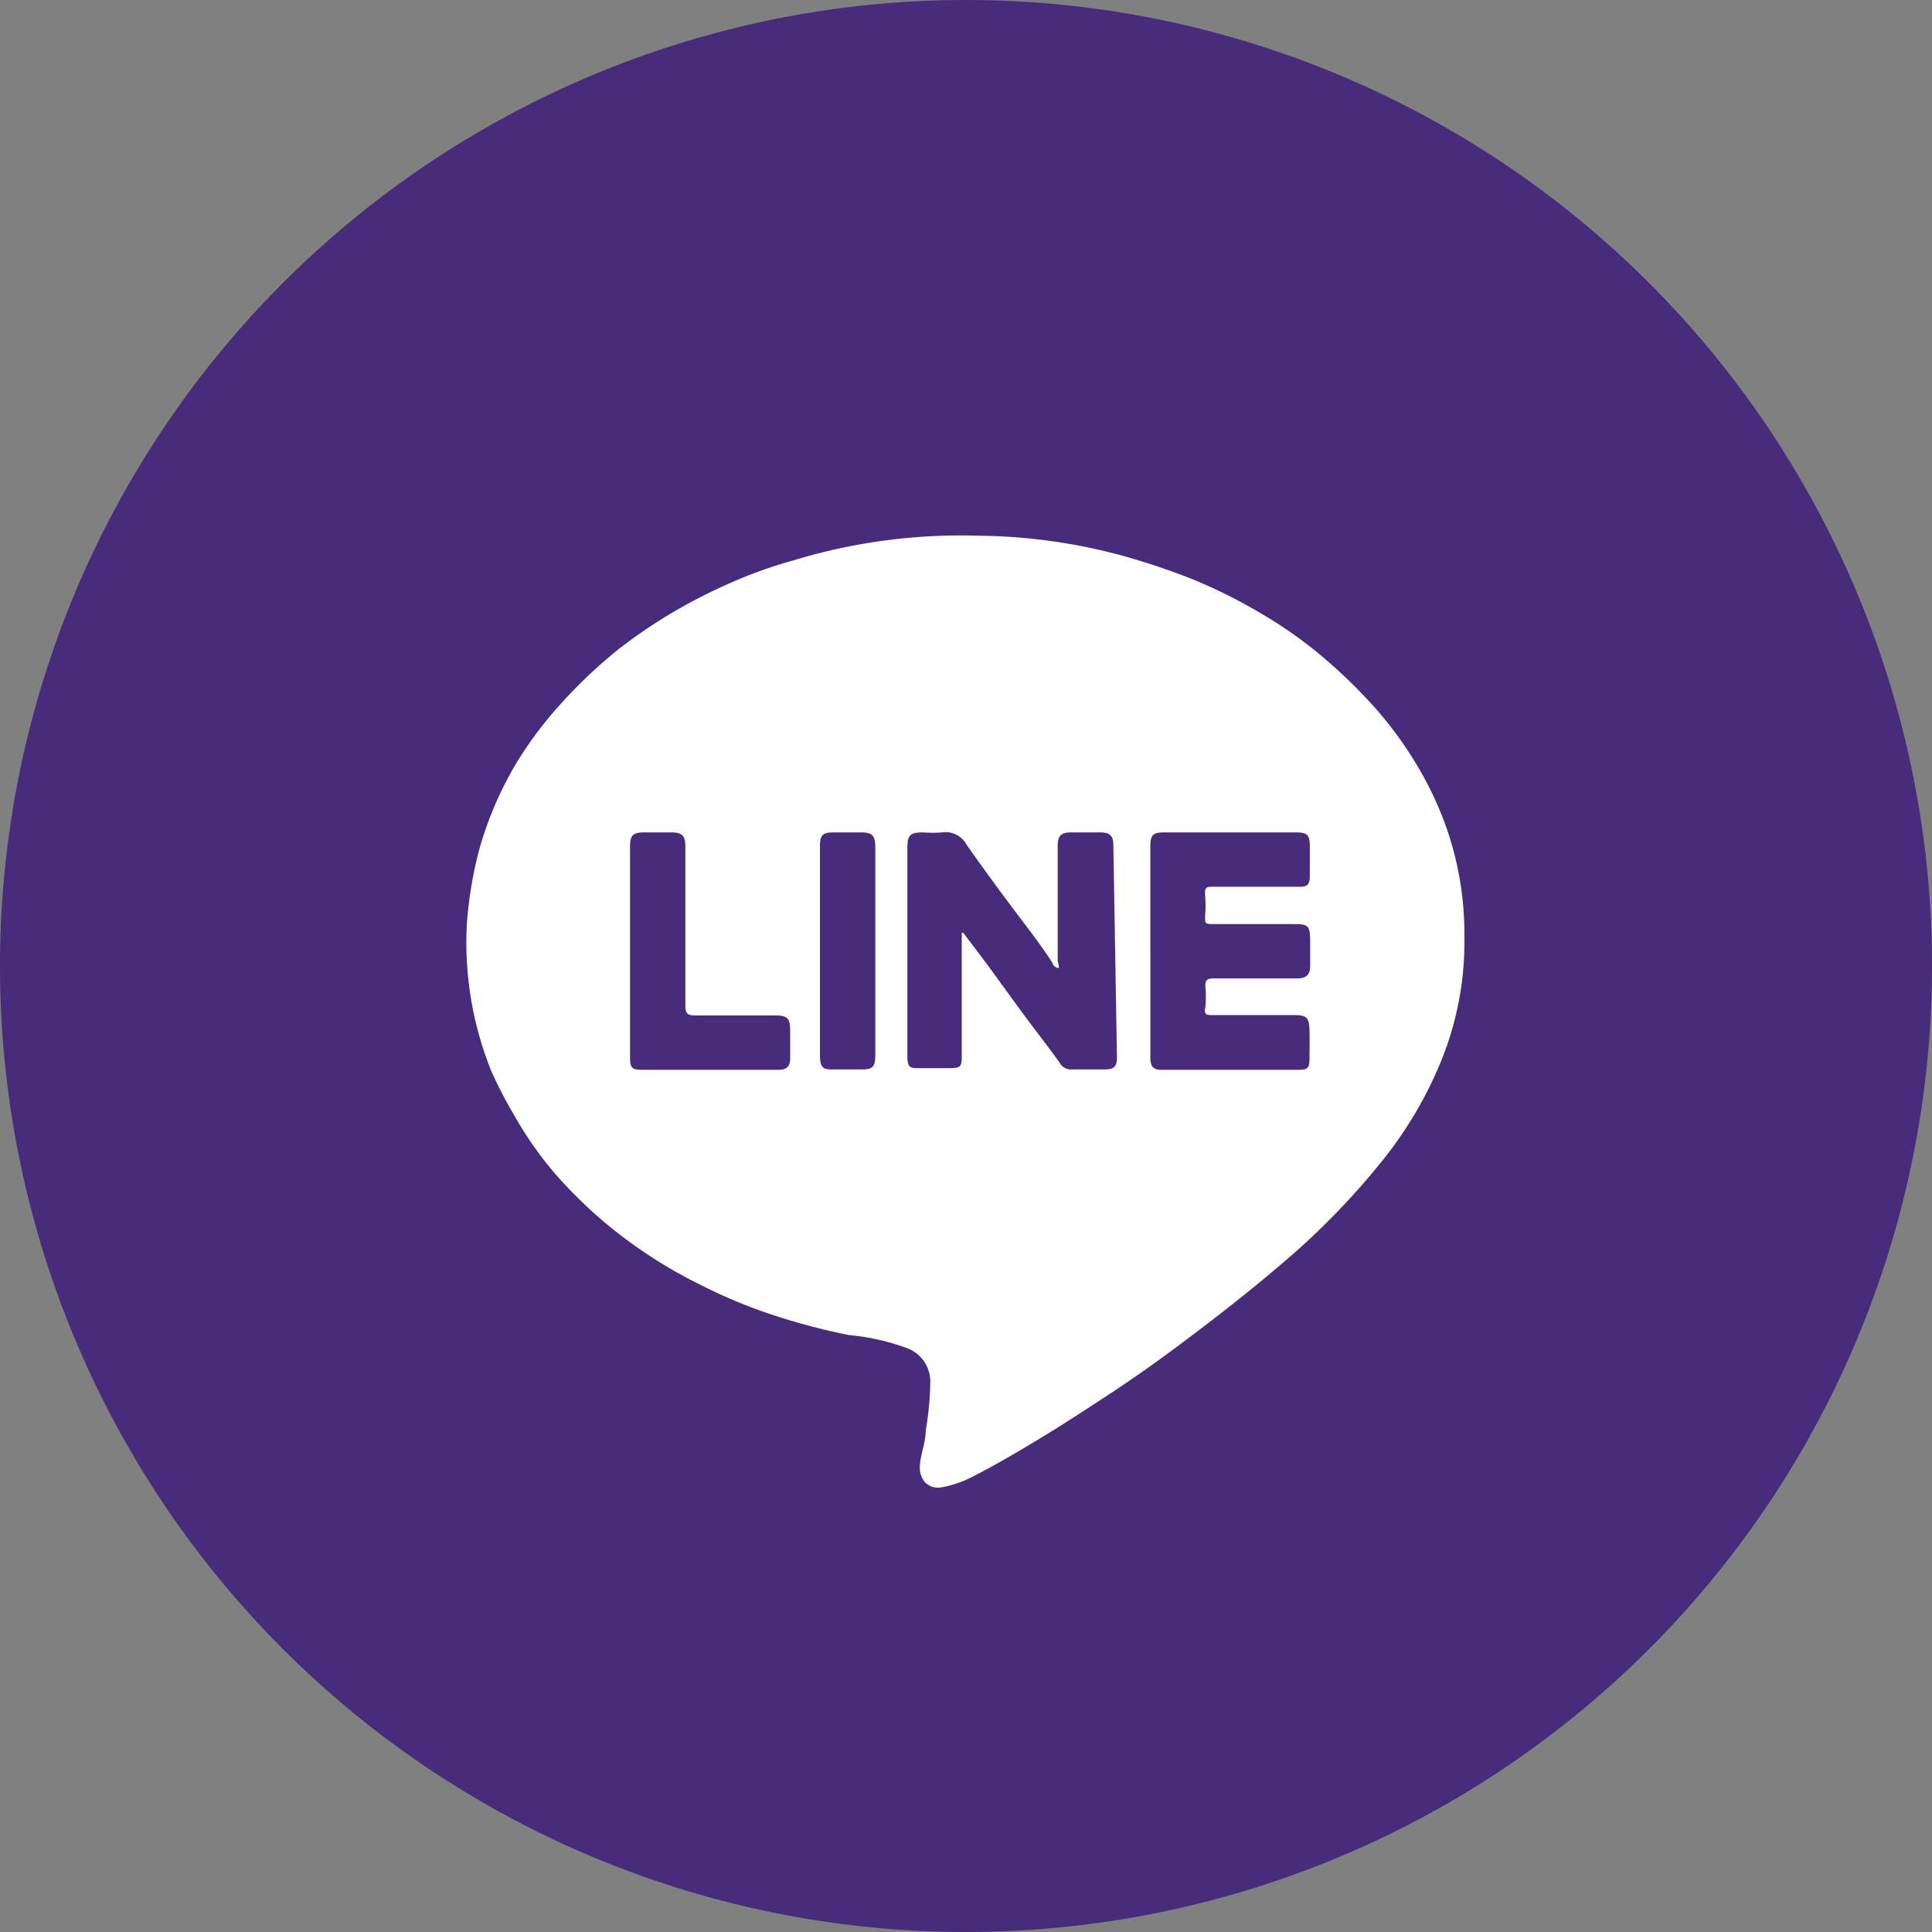
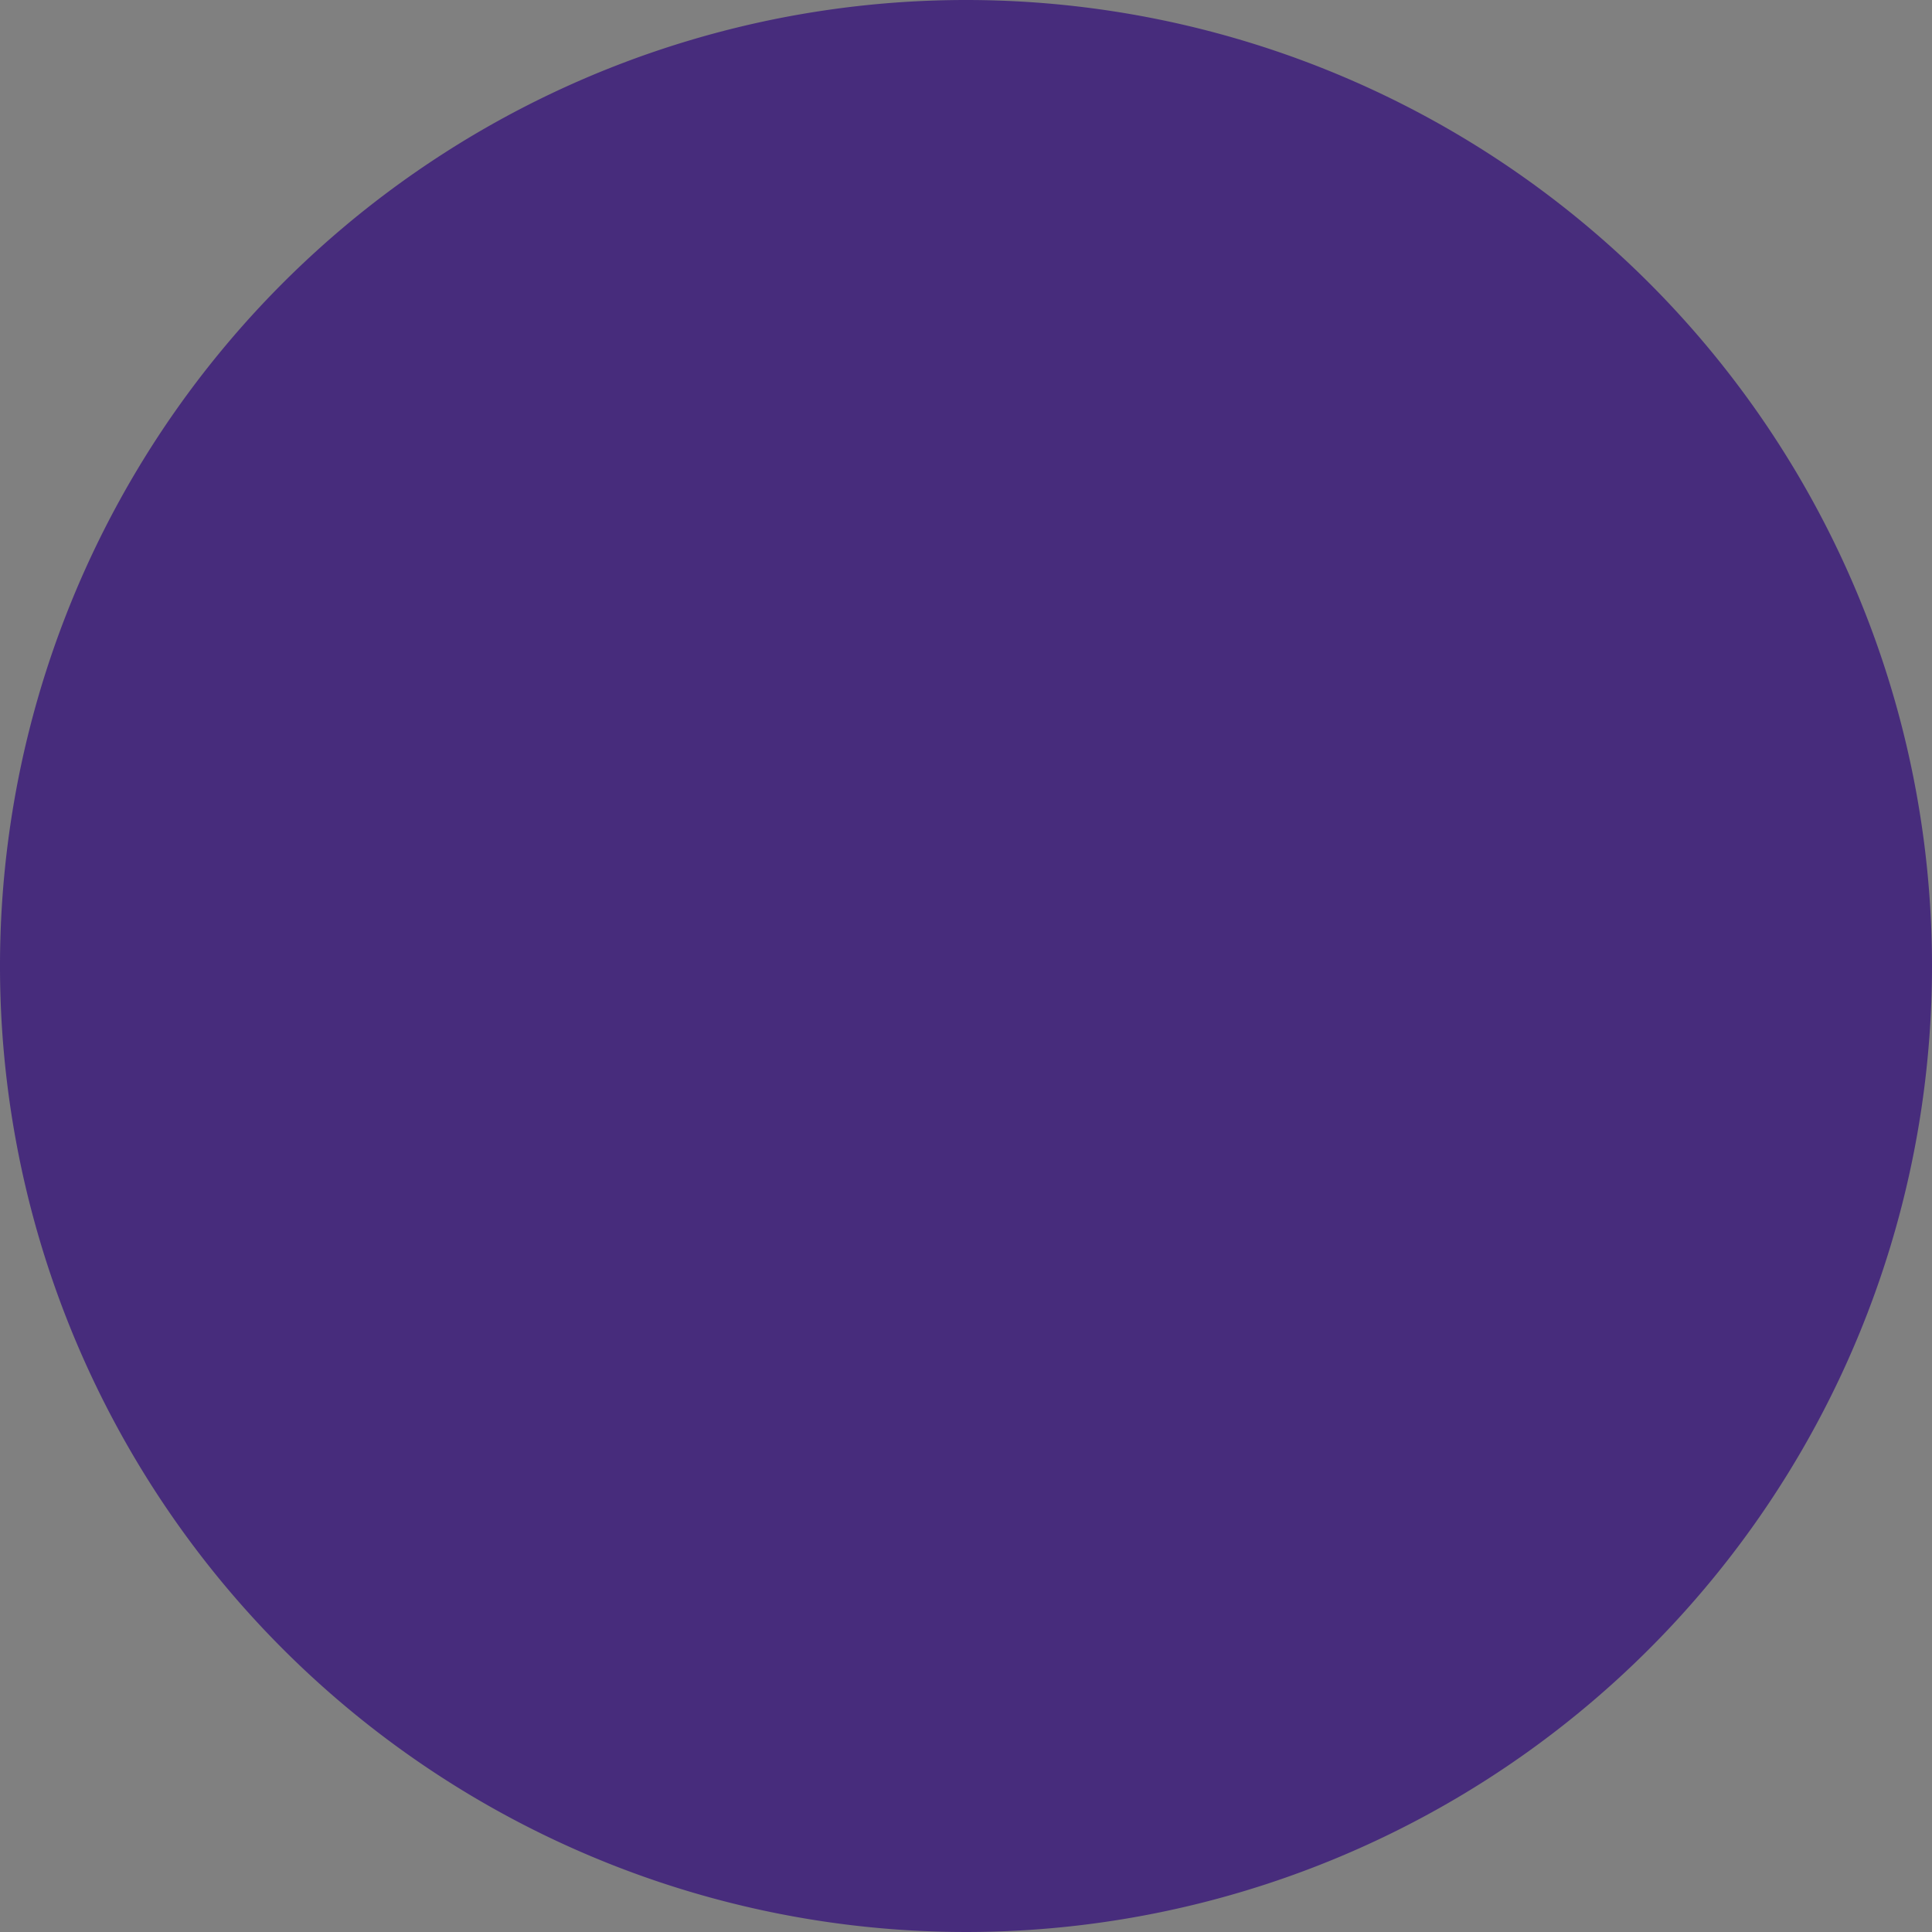
<svg xmlns="http://www.w3.org/2000/svg" id="圖層_1" data-name="圖層 1" viewBox="0 0 59 59">
  <rect x="0" y="0" width="59" height="59" fill="#808080" stroke="none" />
  <defs>
    <style>.cls-1{fill:#472c7c;}.cls-2{fill:#fff;}</style>
  </defs>
  <path class="cls-1" d="M59,29.5A29.5,29.5,0,1,1,29.5,0,29.5,29.5,0,0,1,59,29.5" />
-   <path class="cls-2" d="M44.13,25.16a10.63,10.63,0,0,0-.9-1.86,11.64,11.64,0,0,0-1.37-1.83,16.45,16.45,0,0,0-1.34-1.3,13.18,13.18,0,0,0-2-1.43,15.82,15.82,0,0,0-2.3-1.13c-.69-.26-1.38-.49-2.09-.68a17.39,17.39,0,0,0-4.24-.57,17.59,17.59,0,0,0-4.9.54c-.36.09-.71.2-1.06.3a13.72,13.72,0,0,0-1.62.6,16.54,16.54,0,0,0-1.73.88,15.78,15.78,0,0,0-1.67,1.13,14.87,14.87,0,0,0-1.78,1.68,11.62,11.62,0,0,0-1.4,1.88A10.91,10.91,0,0,0,14.62,26a12.44,12.44,0,0,0-.36,2.17A10.51,10.51,0,0,0,15,32.7,12.65,12.65,0,0,0,15.67,34,11.34,11.34,0,0,0,17,35.9a14.57,14.57,0,0,0,1.37,1.35,14.52,14.52,0,0,0,3.05,2,15.63,15.63,0,0,0,2.07.87,20.23,20.23,0,0,0,2.43.65,6.94,6.94,0,0,1,1.78.4,1.09,1.09,0,0,1,.71,1,9.54,9.54,0,0,1-.14,1.52c0,.38-.17.74-.18,1.11s.24.69.67.62a3.33,3.33,0,0,0,.81-.26c.55-.27,1.07-.57,1.6-.88.94-.55,1.85-1.14,2.76-1.74s1.71-1.18,2.54-1.81,1.69-1.3,2.51-2a22.87,22.87,0,0,0,3.27-3.33,12.25,12.25,0,0,0,1.76-3,9.64,9.64,0,0,0,.71-3.78A9.84,9.84,0,0,0,44.13,25.16Zm-20,7.16c0,.23-.09.35-.35.35H19.6c-.3,0-.36-.06-.36-.38V25.85c0-.34.09-.43.44-.43h.8c.35,0,.45.09.45.44,0,1.62,0,3.24,0,4.85,0,.25.07.3.31.3.81,0,1.63,0,2.44,0,.37,0,.45.09.45.46Zm2.6-.1c0,.37-.08.44-.44.44s-.55,0-.83,0-.42,0-.42-.44V25.84c0-.34.08-.42.43-.42h.81c.35,0,.45.09.45.44v6.36Zm7.38.07c0,.28-.09.37-.38.37h-1a.4.4,0,0,1-.38-.22c-.38-.53-.79-1.05-1.18-1.58l-.85-1.17c-.29-.4-.6-.8-.9-1.2l-.05,0v3.69c0,.41,0,.44-.45.44s-.6,0-.9,0-.28-.1-.31-.28V25.9c0-.4.08-.48.48-.48a3.72,3.72,0,0,0,.58,0,.73.73,0,0,1,.75.38c.53.75,1.07,1.49,1.63,2.23.35.46.7.92,1,1.39,0,.05.07.12.15.14s0-.16,0-.23V25.85c0-.34.1-.43.43-.43s.59,0,.88,0,.39.12.39.38ZM37.05,31h2.46c.4,0,.47.07.48.47s0,.59,0,.88-.09.32-.32.32c-1.4,0-2.81,0-4.22,0-.26,0-.32-.14-.32-.37V25.84c0-.34.08-.42.43-.42h4c.37,0,.44.07.44.44s0,.59,0,.88-.09.35-.34.34c-.87,0-1.75,0-2.62,0-.18,0-.25,0-.24.23a4.09,4.09,0,0,1,0,.7c0,.17,0,.21.21.21h2.52c.42,0,.47.05.48.47,0,.26,0,.52,0,.78s-.07.41-.41.41c-.85,0-1.7,0-2.54,0-.2,0-.26.05-.25.25a3.21,3.21,0,0,1,0,.62C36.76,31,36.85,31,37.05,31Z" />
</svg>